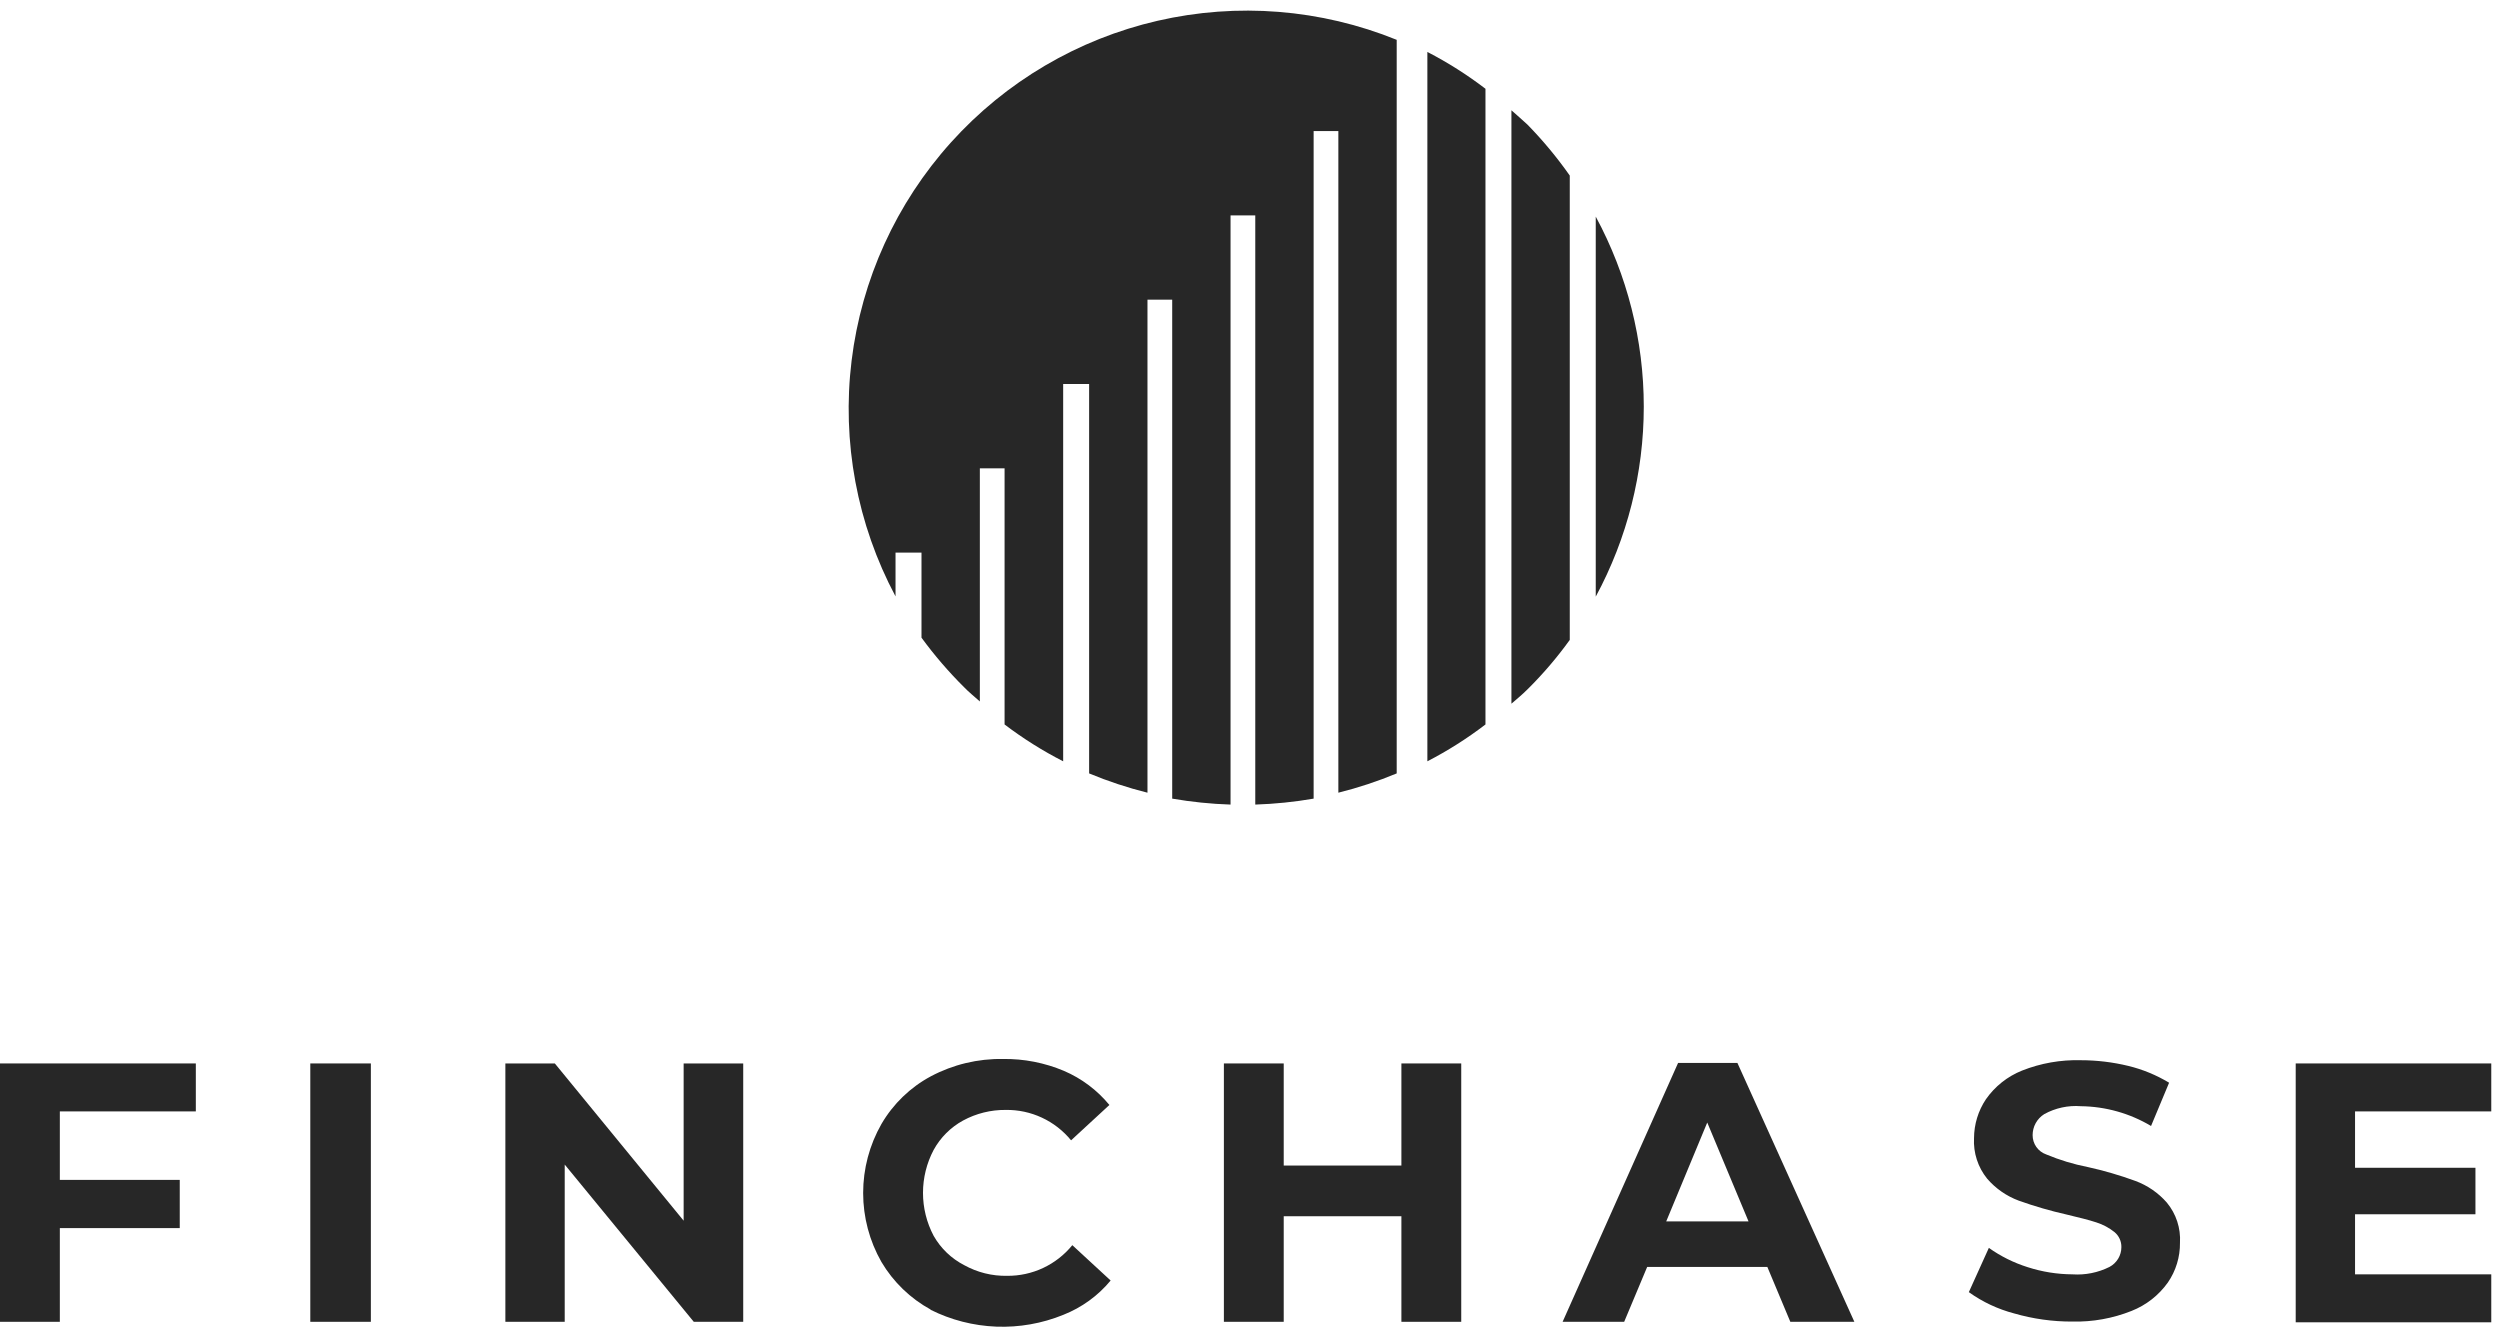
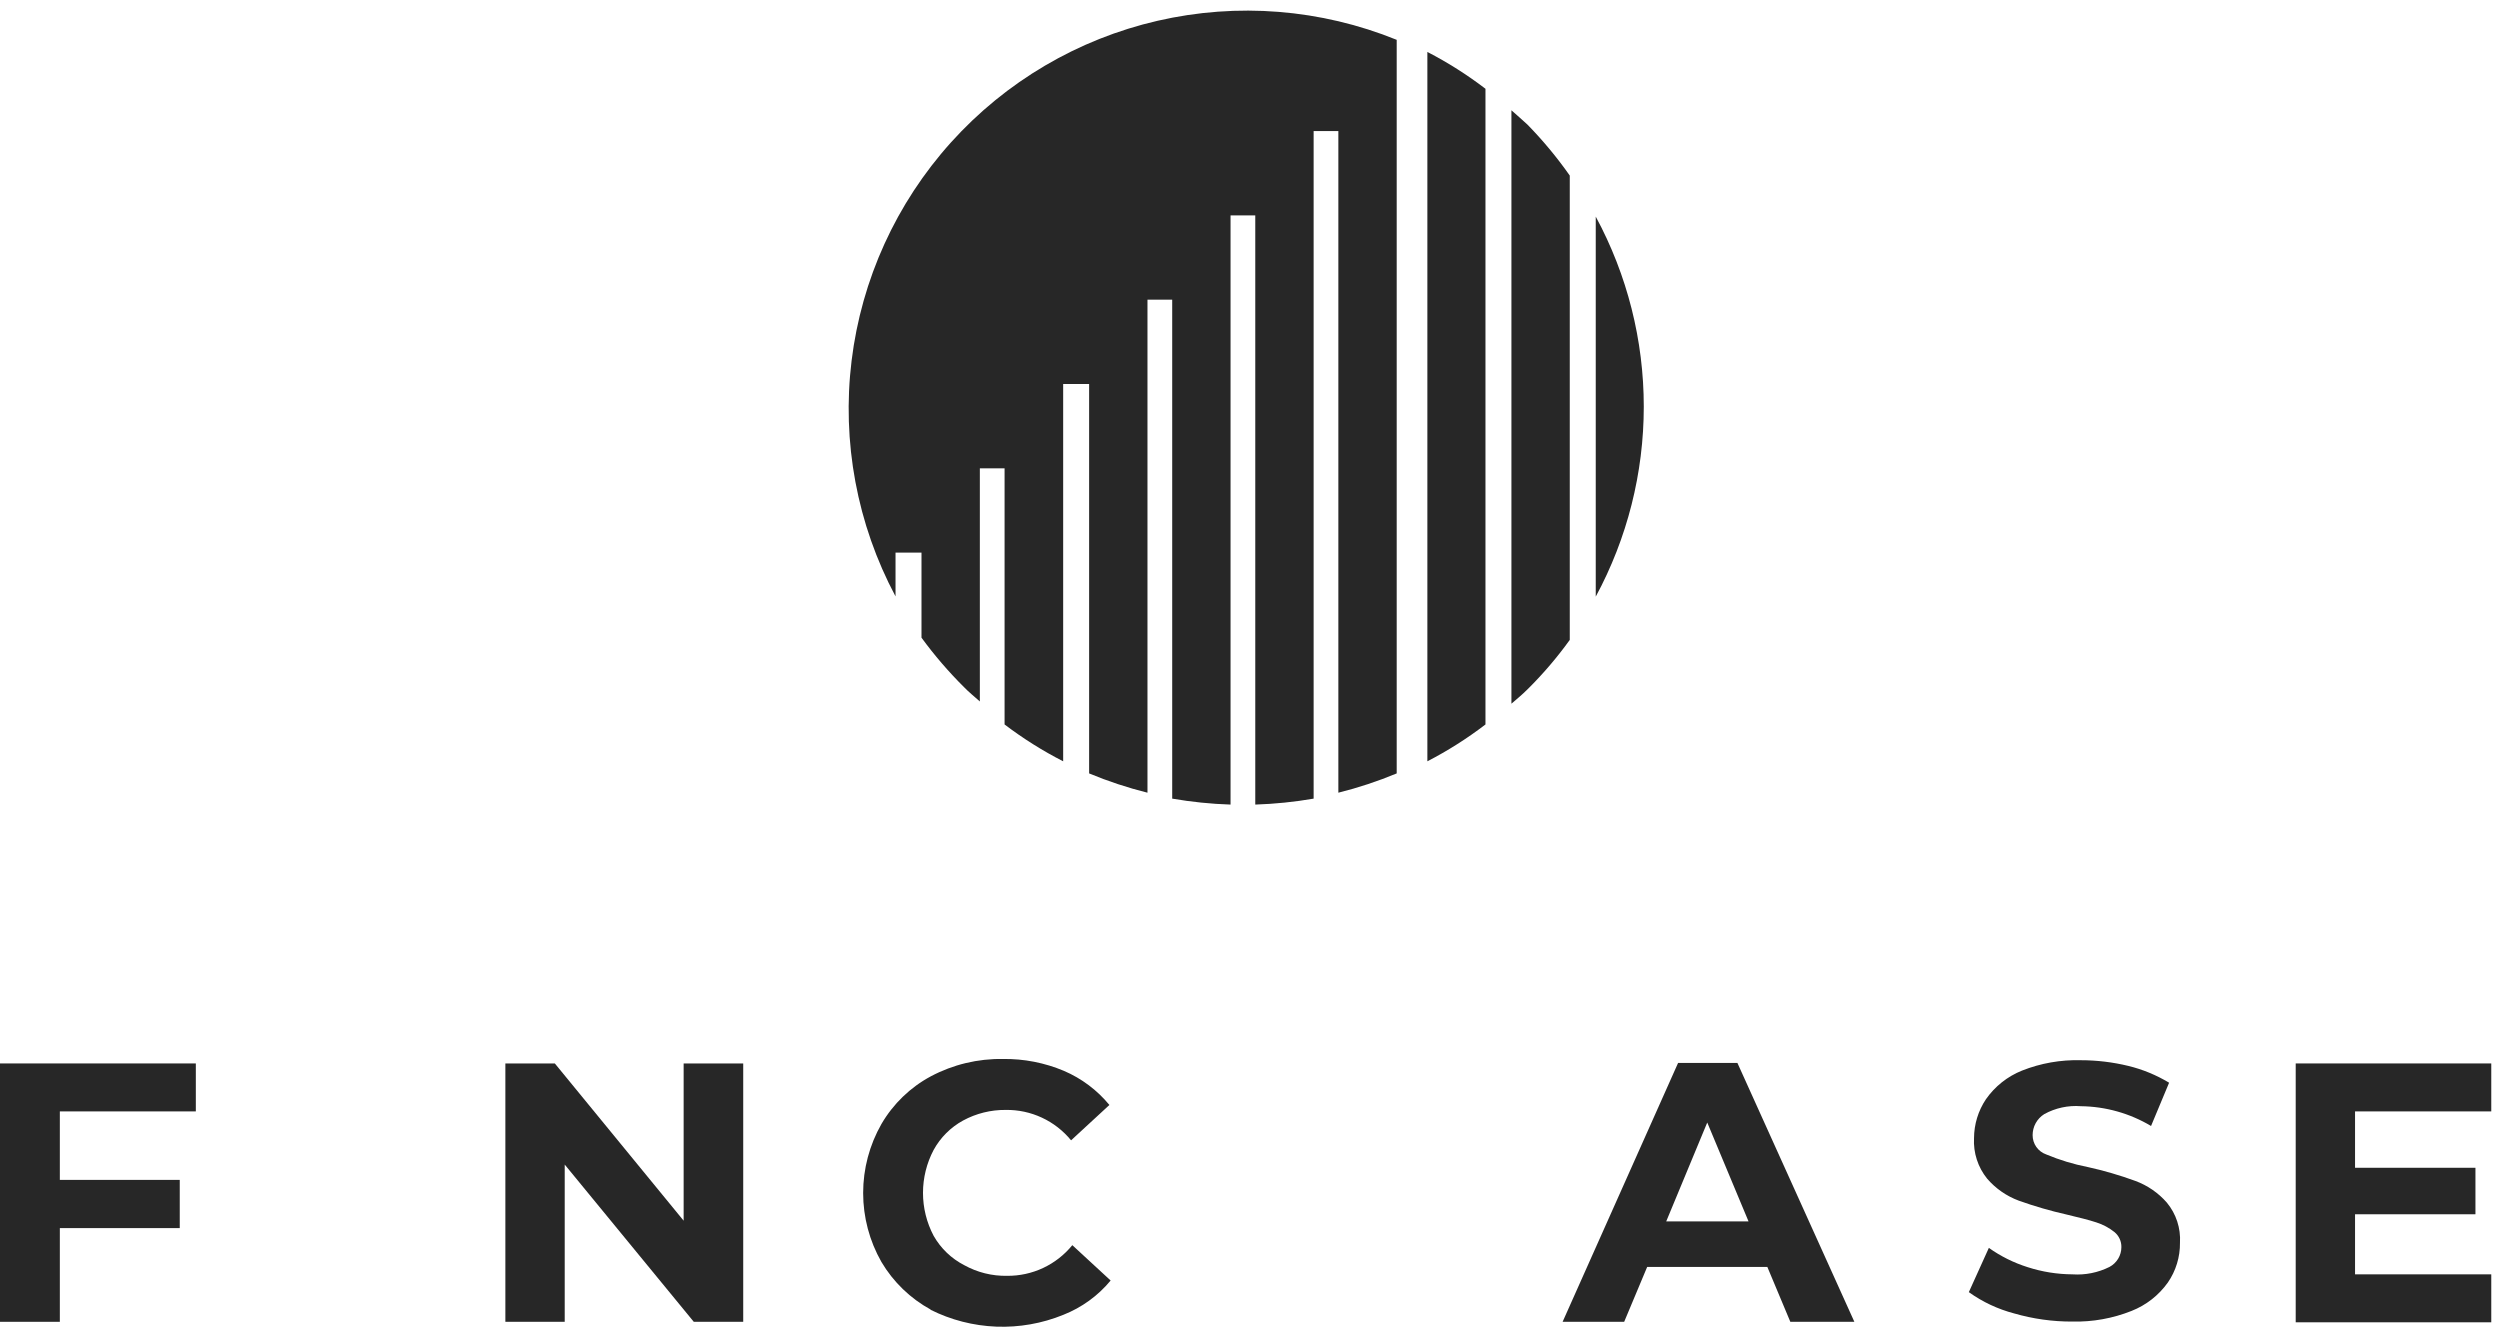
<svg xmlns="http://www.w3.org/2000/svg" width="228" height="121" viewBox="0 0 228 121" fill="none">
  <path d="M5.457 101.36V107.606H16.393V112.003H5.457V120.549H0V96.986H17.859V101.36H5.457Z" fill="#272727" />
  <path d="M67.782 96.986V120.549H63.272L51.502 106.208V120.549H46.09V96.986H50.6L62.348 111.327V96.986H67.782Z" fill="#272727" />
  <path d="M84.897 119.444C83.029 118.426 81.471 116.922 80.387 115.092C79.294 113.176 78.719 111.007 78.719 108.801C78.719 106.595 79.294 104.426 80.387 102.51C81.459 100.67 83.02 99.163 84.897 98.158C86.922 97.082 89.188 96.539 91.481 96.579C93.385 96.554 95.274 96.923 97.028 97.662C98.641 98.352 100.063 99.419 101.177 100.774L97.682 103.998C96.963 103.118 96.054 102.411 95.023 101.931C93.992 101.45 92.866 101.209 91.729 101.225C90.368 101.211 89.025 101.544 87.828 102.194C86.696 102.814 85.765 103.745 85.145 104.878C84.509 106.084 84.177 107.426 84.177 108.79C84.177 110.153 84.509 111.496 85.145 112.702C85.796 113.85 86.767 114.783 87.941 115.385C89.134 116.046 90.479 116.38 91.842 116.355C92.981 116.366 94.107 116.121 95.138 115.637C96.168 115.152 97.077 114.442 97.795 113.559L101.29 116.783C100.136 118.178 98.646 119.256 96.961 119.918C95.025 120.705 92.943 121.07 90.855 120.989C88.767 120.907 86.72 120.381 84.852 119.444H84.897Z" fill="#272727" />
-   <path d="M133.265 96.986V120.549H127.808V110.921H117.075V120.549H111.618V96.986H117.075V106.298H127.808V96.986H133.265Z" fill="#272727" />
  <path d="M161.181 115.544H150.222L148.125 120.549H142.51L153.041 96.941H158.452L169.118 120.549H163.278L161.181 115.544ZM159.467 111.394L155.701 102.375L151.958 111.394H159.467Z" fill="#272727" />
-   <path d="M28.299 96.986H33.823V120.549H28.299V96.986Z" fill="#272727" />
  <path d="M214.78 116.22V110.741H225.761V106.501H214.78V101.36H227.204V96.986H209.368V120.594H227.204V116.22H214.78Z" fill="#272727" />
  <path d="M183.684 119.783C182.202 119.393 180.803 118.736 179.558 117.843L181.384 113.807C182.465 114.575 183.659 115.168 184.924 115.566C186.243 115.992 187.62 116.212 189.006 116.22C190.173 116.3 191.341 116.066 192.388 115.543C192.714 115.368 192.987 115.108 193.178 114.791C193.369 114.473 193.47 114.11 193.47 113.739C193.476 113.477 193.422 113.217 193.312 112.979C193.203 112.741 193.041 112.531 192.839 112.364C192.348 111.973 191.79 111.675 191.193 111.485C190.516 111.259 189.592 111.034 188.464 110.763C186.99 110.431 185.536 110.009 184.113 109.5C182.997 109.085 182.004 108.395 181.226 107.493C180.384 106.451 179.958 105.133 180.031 103.795C180.037 102.535 180.413 101.303 181.114 100.255C181.933 99.081 183.077 98.172 184.406 97.639C186.112 96.963 187.938 96.641 189.772 96.692C191.231 96.693 192.684 96.867 194.102 97.211C195.413 97.53 196.667 98.047 197.822 98.744L196.176 102.69C194.238 101.534 192.029 100.912 189.772 100.886C188.613 100.796 187.453 101.047 186.435 101.608C186.11 101.811 185.842 102.094 185.657 102.429C185.471 102.764 185.375 103.142 185.375 103.525C185.373 103.911 185.491 104.288 185.713 104.603C185.936 104.919 186.251 105.156 186.615 105.284C187.836 105.795 189.105 106.18 190.404 106.434C191.873 106.758 193.32 107.18 194.733 107.696C195.847 108.105 196.839 108.787 197.619 109.681C198.465 110.704 198.892 112.009 198.814 113.334C198.83 114.629 198.444 115.897 197.71 116.964C196.879 118.131 195.728 119.032 194.395 119.557C192.682 120.239 190.849 120.569 189.006 120.527C187.205 120.535 185.413 120.284 183.684 119.783Z" fill="#272727" />
  <path d="M145.532 54.413C148.407 49.09 149.913 43.135 149.913 37.084C149.913 31.034 148.407 25.079 145.532 19.755V54.413Z" fill="#272727" />
  <path d="M130.176 69.431C132.038 68.469 133.811 67.345 135.475 66.071V8.097C133.811 6.823 132.038 5.699 130.176 4.737V69.431Z" fill="#272727" />
  <path d="M89.362 42.71H91.617V66.071C93.295 67.346 95.084 68.471 96.961 69.431V35.021H99.328V70.535C101.056 71.253 102.835 71.841 104.65 72.294V27.331H106.905V72.835C108.664 73.139 110.442 73.32 112.226 73.377V19.642H114.481V73.377C116.266 73.32 118.044 73.139 119.803 72.835V11.953H122.058V72.294C123.873 71.841 125.652 71.253 127.379 70.535V3.632C120.463 0.827 112.851 0.22 105.578 1.894C98.305 3.568 91.724 7.441 86.73 12.987C81.736 18.533 78.572 25.482 77.666 32.89C76.762 40.298 78.16 47.805 81.672 54.39V50.399H84.04V58.156C85.212 59.759 86.509 61.267 87.918 62.666C88.37 63.139 88.888 63.545 89.362 63.974V42.71Z" fill="#272727" />
  <path d="M143.163 16.012C142.006 14.362 140.716 12.809 139.307 11.367C138.834 10.916 138.338 10.51 137.842 10.059V64.177C138.338 63.748 138.834 63.342 139.307 62.869C140.716 61.476 142.006 59.967 143.163 58.359V16.012Z" fill="#272727" />
</svg>